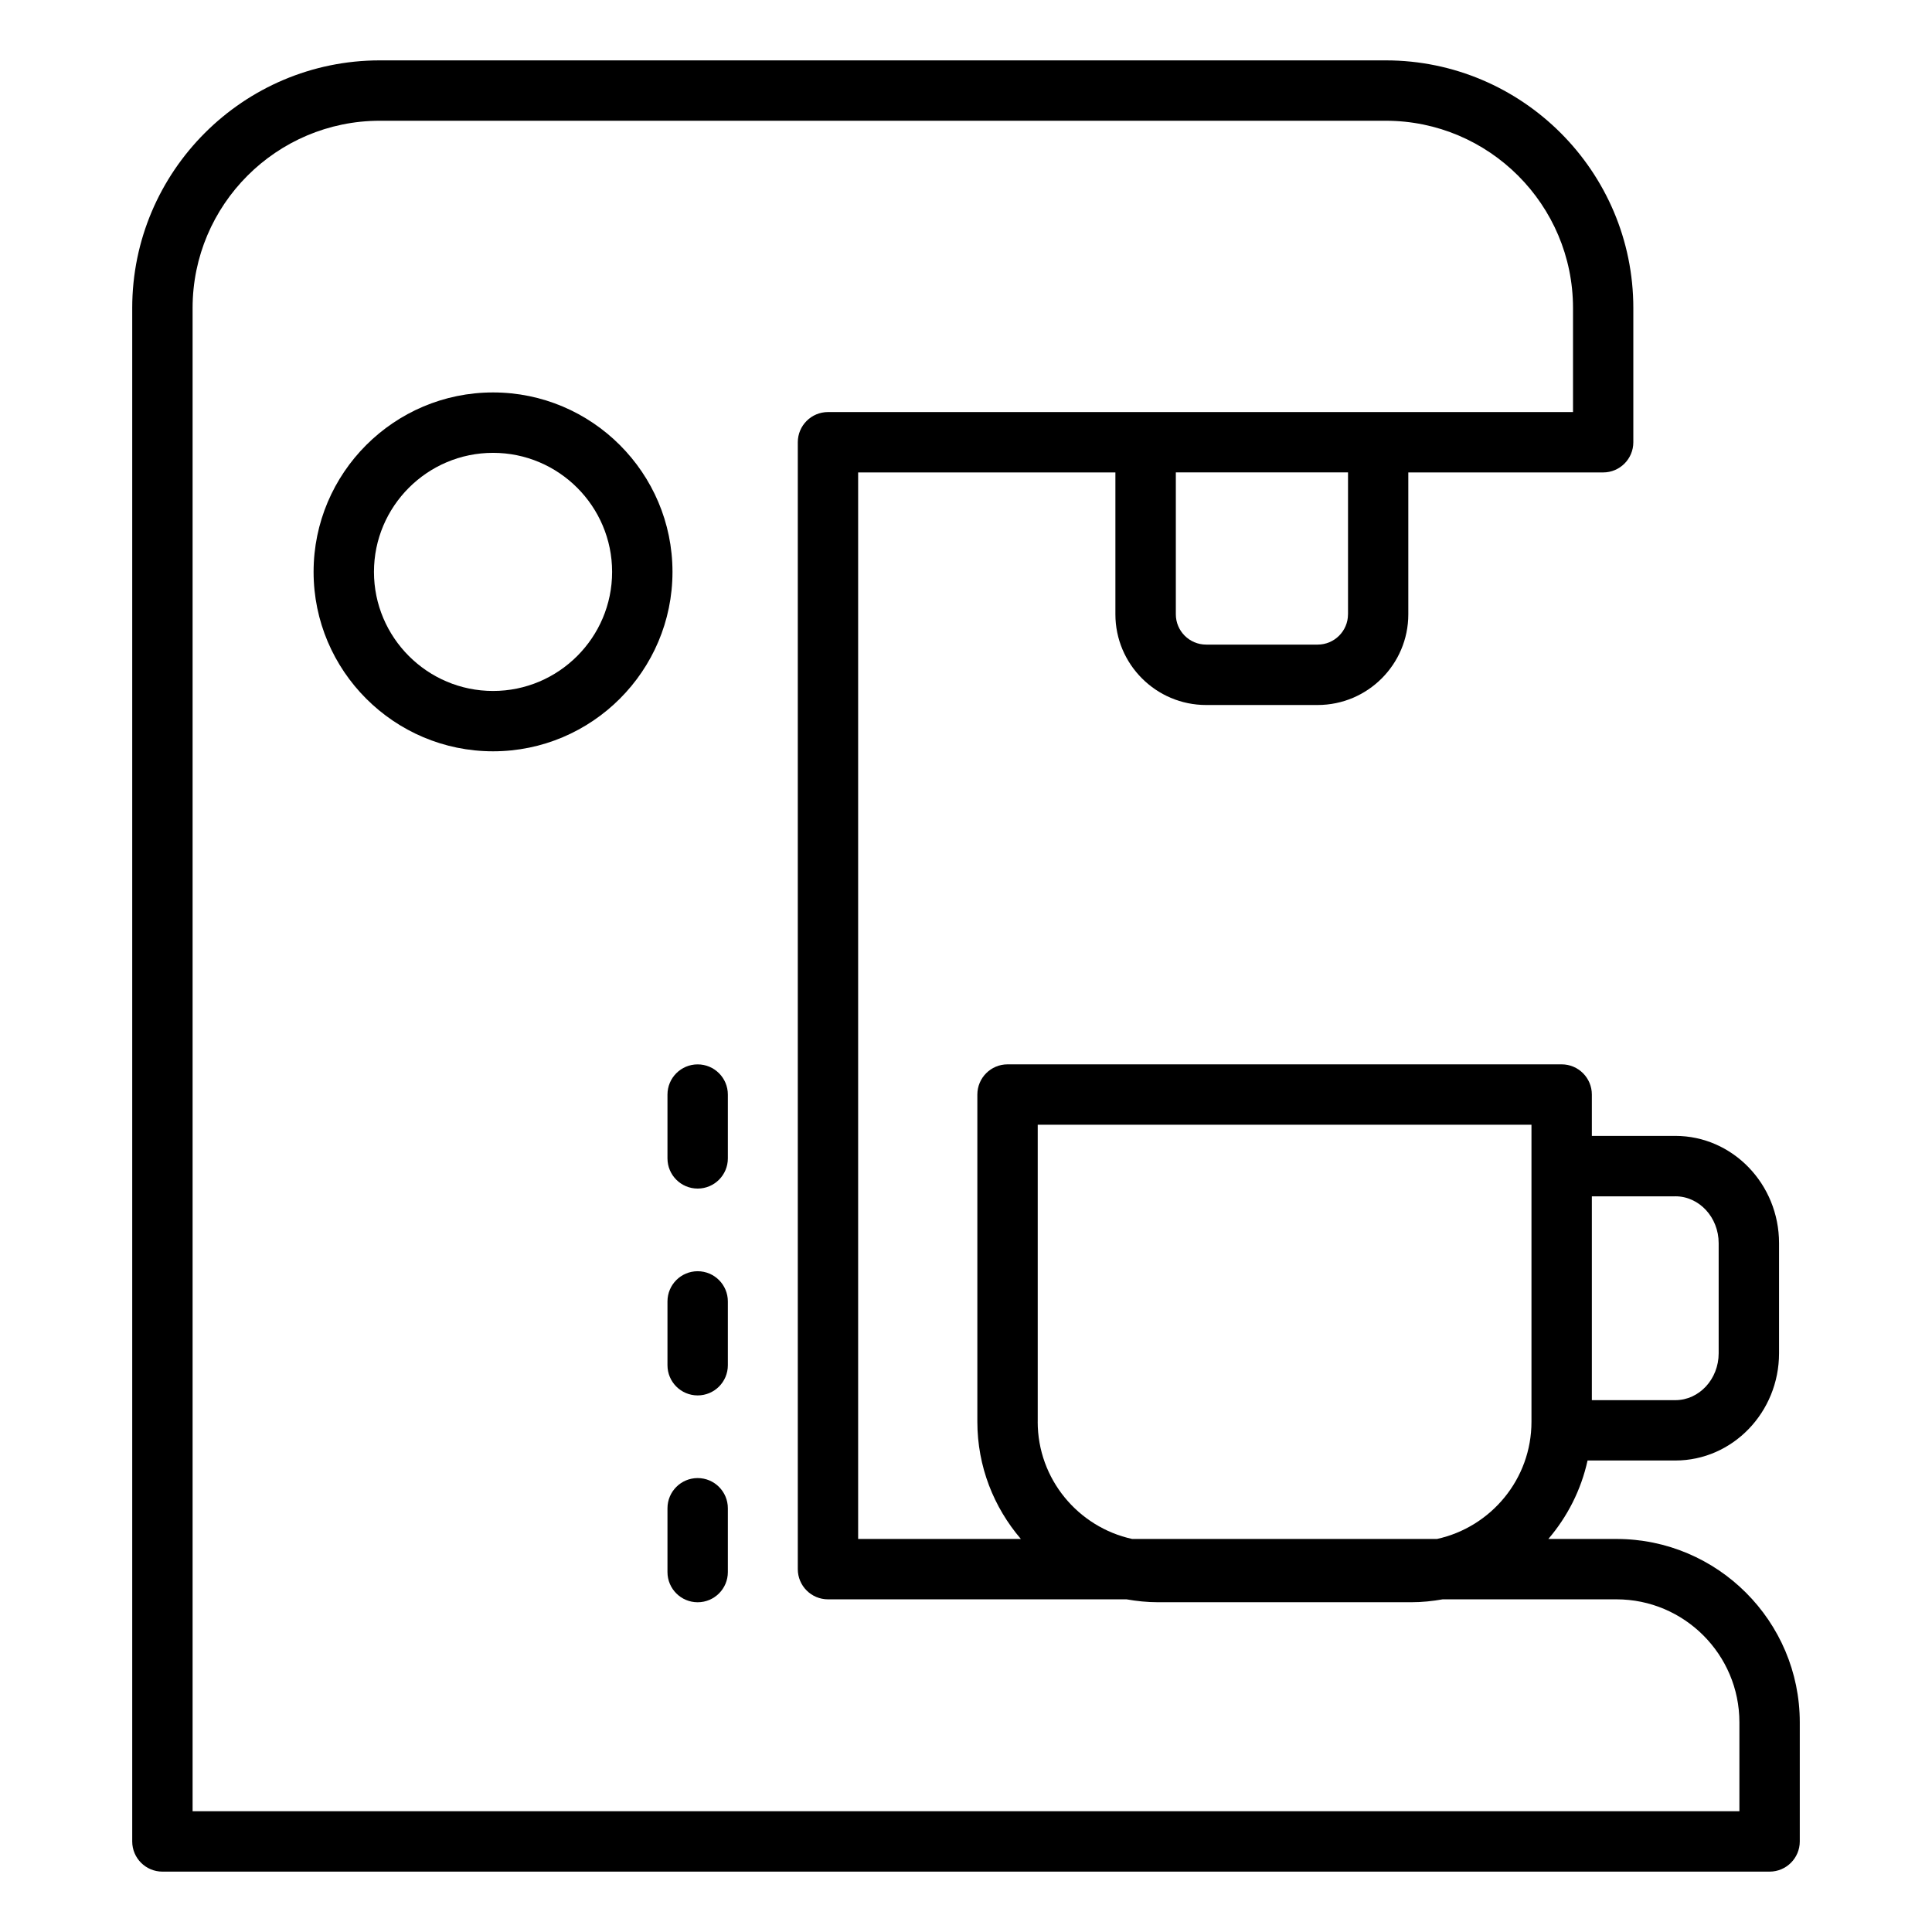
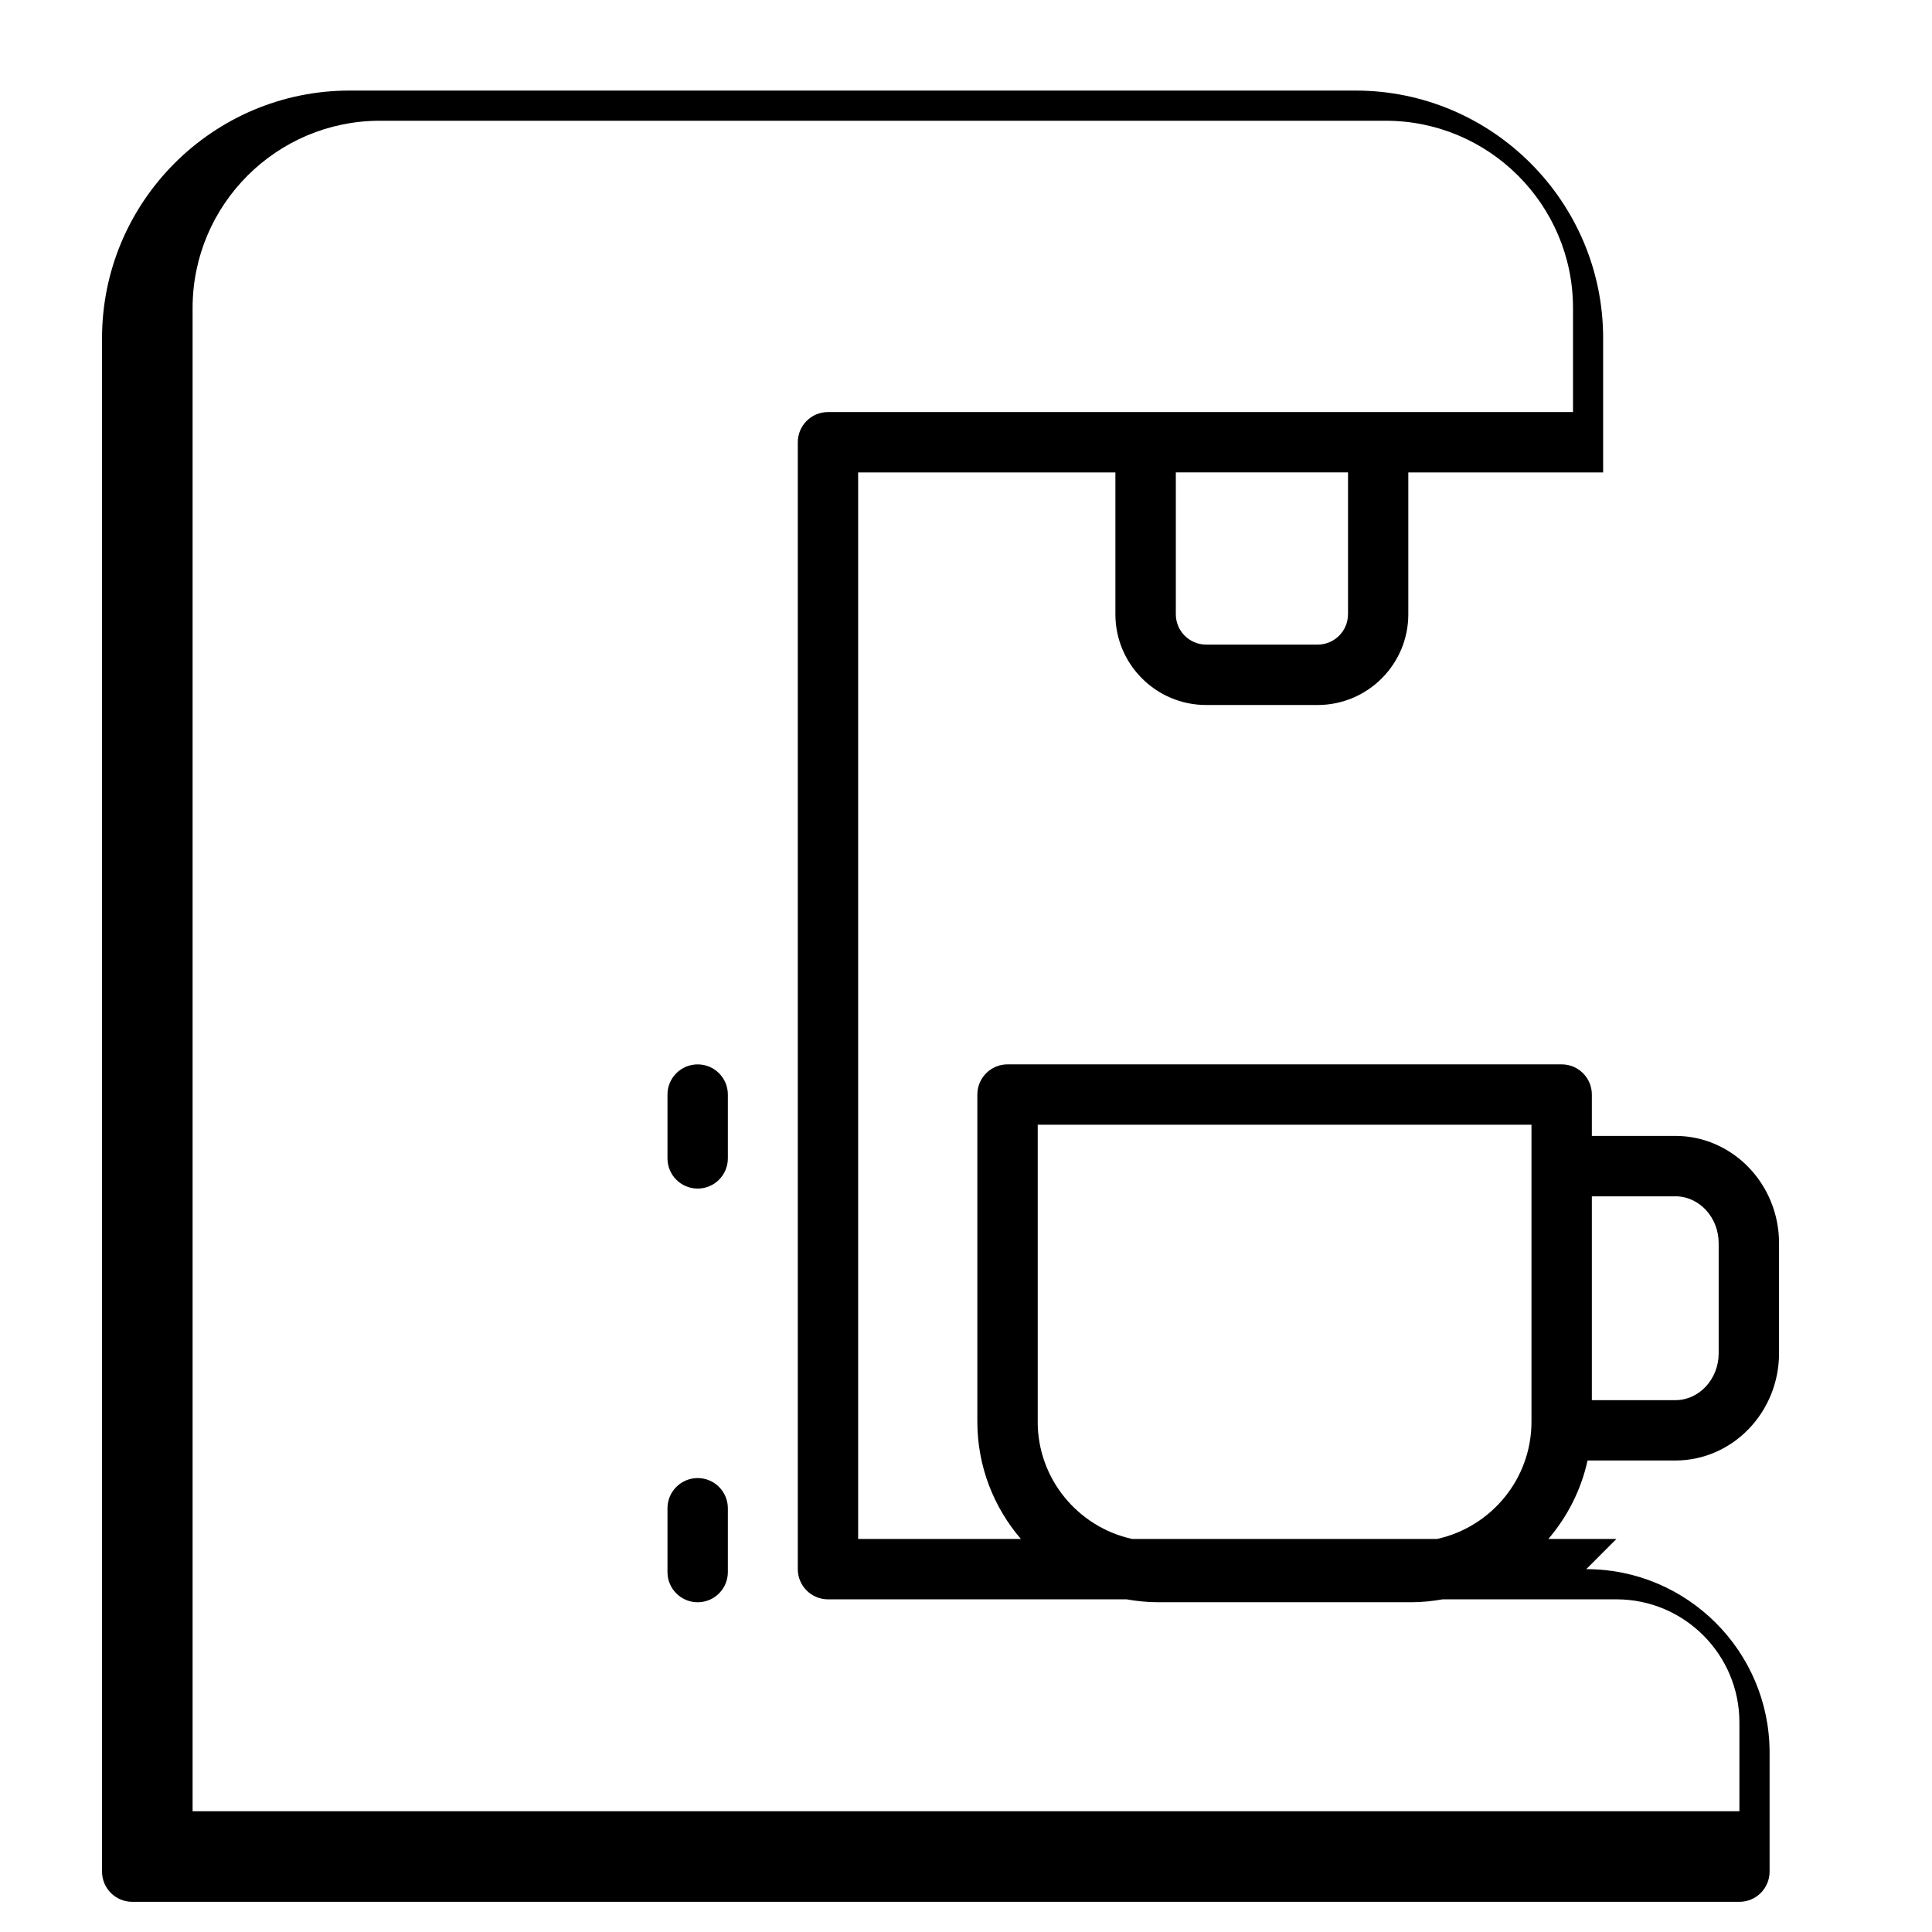
<svg xmlns="http://www.w3.org/2000/svg" id="Layer_1" viewBox="0 0 64 64" data-name="Layer 1">
-   <path d="m53.546 50.98h-2.255c.629-.735 1.084-1.621 1.299-2.599h2.908c1.894 0 3.435-1.594 3.435-3.553v-3.647c0-1.959-1.541-3.553-3.435-3.553h-2.766v-1.37c0-.552-.448-1-1-1h-18.356c-.552 0-1 .448-1 1v10.839c0 1.482.545 2.836 1.441 3.882h-5.39v-35.329h8.522v4.7c0 1.656 1.348 3.004 3.004 3.004h3.695c1.657 0 3.004-1.348 3.004-3.004v-4.7h6.454c.552 0 1-.448 1-1v-4.447c0-4.523-3.68-8.203-8.203-8.203h-33.32c-4.523 0-8.203 3.68-8.203 8.203v50.797c0 .552.448 1 1 1h53.24c.552 0 1-.448 1-1v-3.946c0-3.349-2.725-6.074-6.073-6.074zm1.952-11.351c.791 0 1.435.697 1.435 1.553v3.647c0 .856-.644 1.553-1.435 1.553h-2.766v-6.752h2.766zm-21.122 7.469v-9.839h16.356v9.839c0 1.901-1.343 3.491-3.129 3.882h-10.099c-1.786-.391-3.129-1.981-3.129-3.882zm10.278-26.749c0 .554-.451 1.004-1.004 1.004h-3.695c-.554 0-1.004-.45-1.004-1.004v-4.7h5.704v4.7zm12.965 39.65h-51.239v-49.796c0-3.42 2.783-6.203 6.203-6.203h33.322c3.42 0 6.203 2.783 6.203 6.203v3.447h-24.68c-.552 0-1 .448-1 1v37.33c0 .552.448 1 1 1h9.89c.337.059.683.096 1.037.096h8.399c.354 0 .699-.037 1.037-.096h5.756c2.246 0 4.073 1.828 4.073 4.074v2.946z" />
-   <path d="m16.333 13c-3.278 0-5.945 2.667-5.945 5.944s2.667 5.944 5.945 5.944 5.944-2.667 5.944-5.944-2.667-5.944-5.944-5.944zm0 9.889c-2.175 0-3.945-1.77-3.945-3.944s1.77-3.944 3.945-3.944 3.944 1.77 3.944 3.944-1.77 3.944-3.944 3.944z" />
+   <path d="m53.546 50.98h-2.255c.629-.735 1.084-1.621 1.299-2.599h2.908c1.894 0 3.435-1.594 3.435-3.553v-3.647c0-1.959-1.541-3.553-3.435-3.553h-2.766v-1.37c0-.552-.448-1-1-1h-18.356c-.552 0-1 .448-1 1v10.839c0 1.482.545 2.836 1.441 3.882h-5.39v-35.329h8.522v4.7c0 1.656 1.348 3.004 3.004 3.004h3.695c1.657 0 3.004-1.348 3.004-3.004v-4.7h6.454v-4.447c0-4.523-3.68-8.203-8.203-8.203h-33.32c-4.523 0-8.203 3.68-8.203 8.203v50.797c0 .552.448 1 1 1h53.24c.552 0 1-.448 1-1v-3.946c0-3.349-2.725-6.074-6.073-6.074zm1.952-11.351c.791 0 1.435.697 1.435 1.553v3.647c0 .856-.644 1.553-1.435 1.553h-2.766v-6.752h2.766zm-21.122 7.469v-9.839h16.356v9.839c0 1.901-1.343 3.491-3.129 3.882h-10.099c-1.786-.391-3.129-1.981-3.129-3.882zm10.278-26.749c0 .554-.451 1.004-1.004 1.004h-3.695c-.554 0-1.004-.45-1.004-1.004v-4.7h5.704v4.7zm12.965 39.65h-51.239v-49.796c0-3.42 2.783-6.203 6.203-6.203h33.322c3.42 0 6.203 2.783 6.203 6.203v3.447h-24.68c-.552 0-1 .448-1 1v37.33c0 .552.448 1 1 1h9.89c.337.059.683.096 1.037.096h8.399c.354 0 .699-.037 1.037-.096h5.756c2.246 0 4.073 1.828 4.073 4.074v2.946z" />
  <path d="m23.111 48.963c-.552 0-1 .448-1 1v2.114c0 .552.448 1 1 1s1-.448 1-1v-2.114c0-.552-.448-1-1-1z" />
-   <path d="m23.111 42.111c-.552 0-1 .448-1 1v2.114c0 .552.448 1 1 1s1-.448 1-1v-2.114c0-.552-.448-1-1-1z" />
  <path d="m23.111 35.259c-.552 0-1 .448-1 1v2.114c0 .552.448 1 1 1s1-.448 1-1v-2.114c0-.552-.448-1-1-1z" />
</svg>